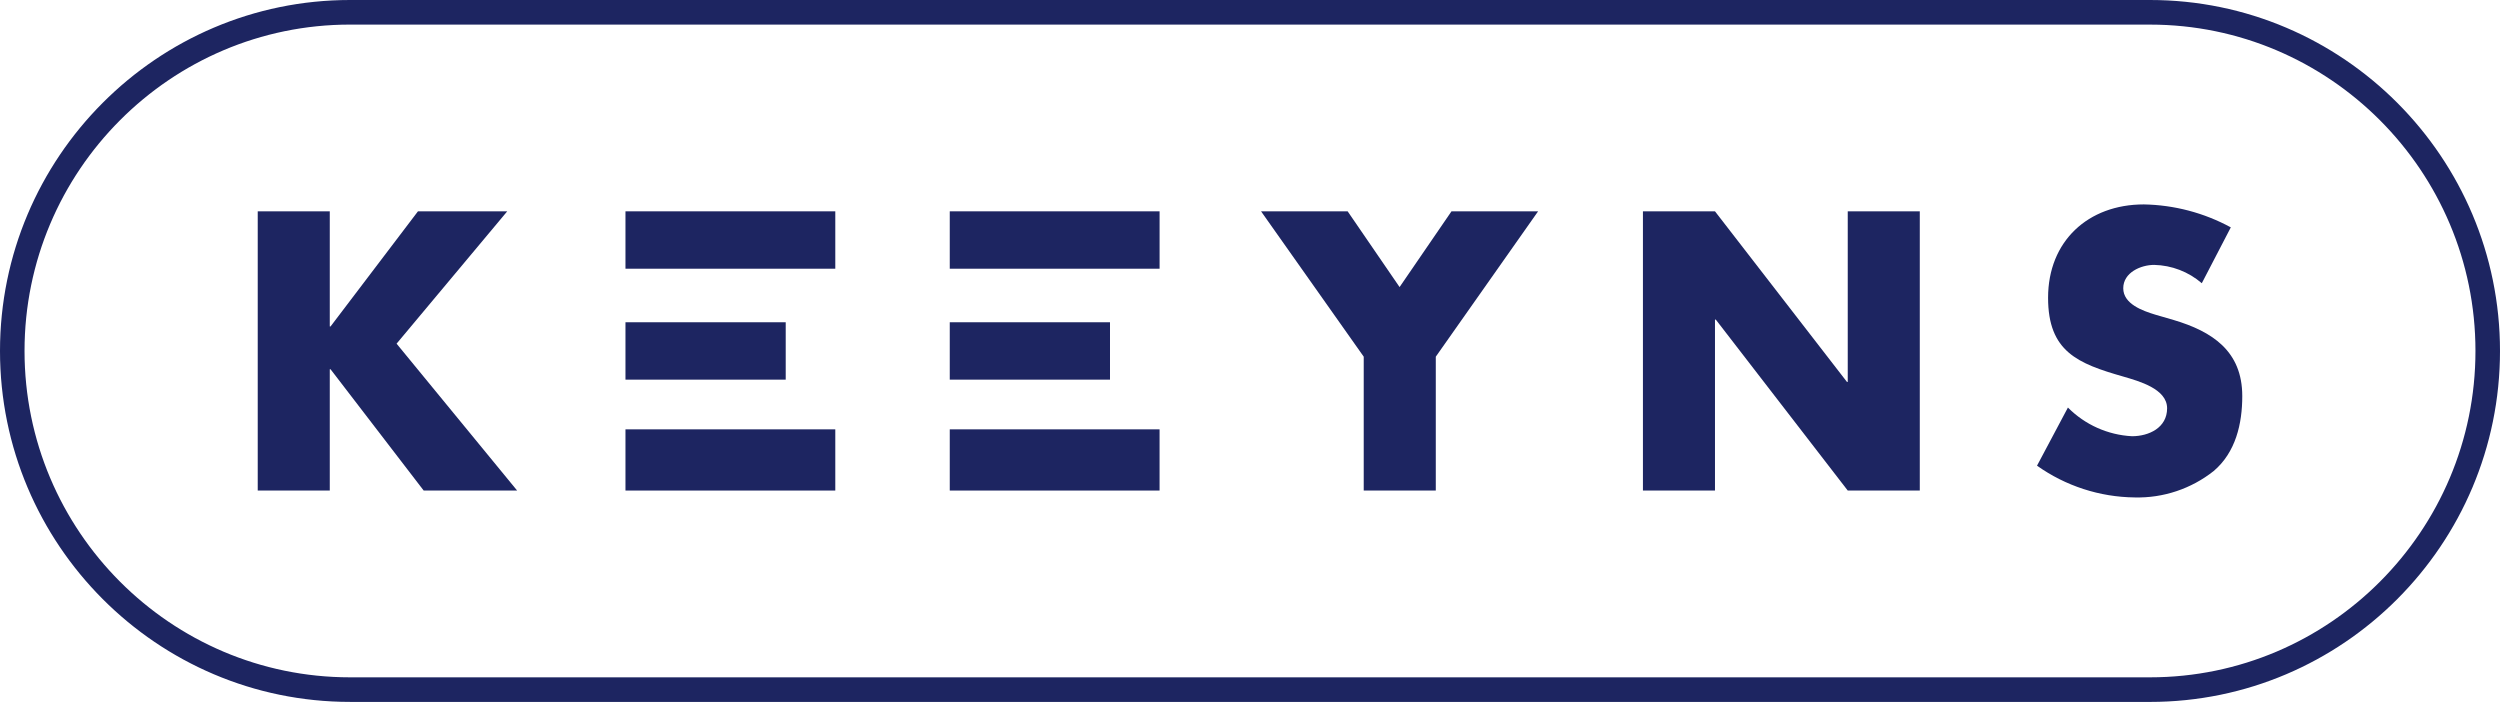
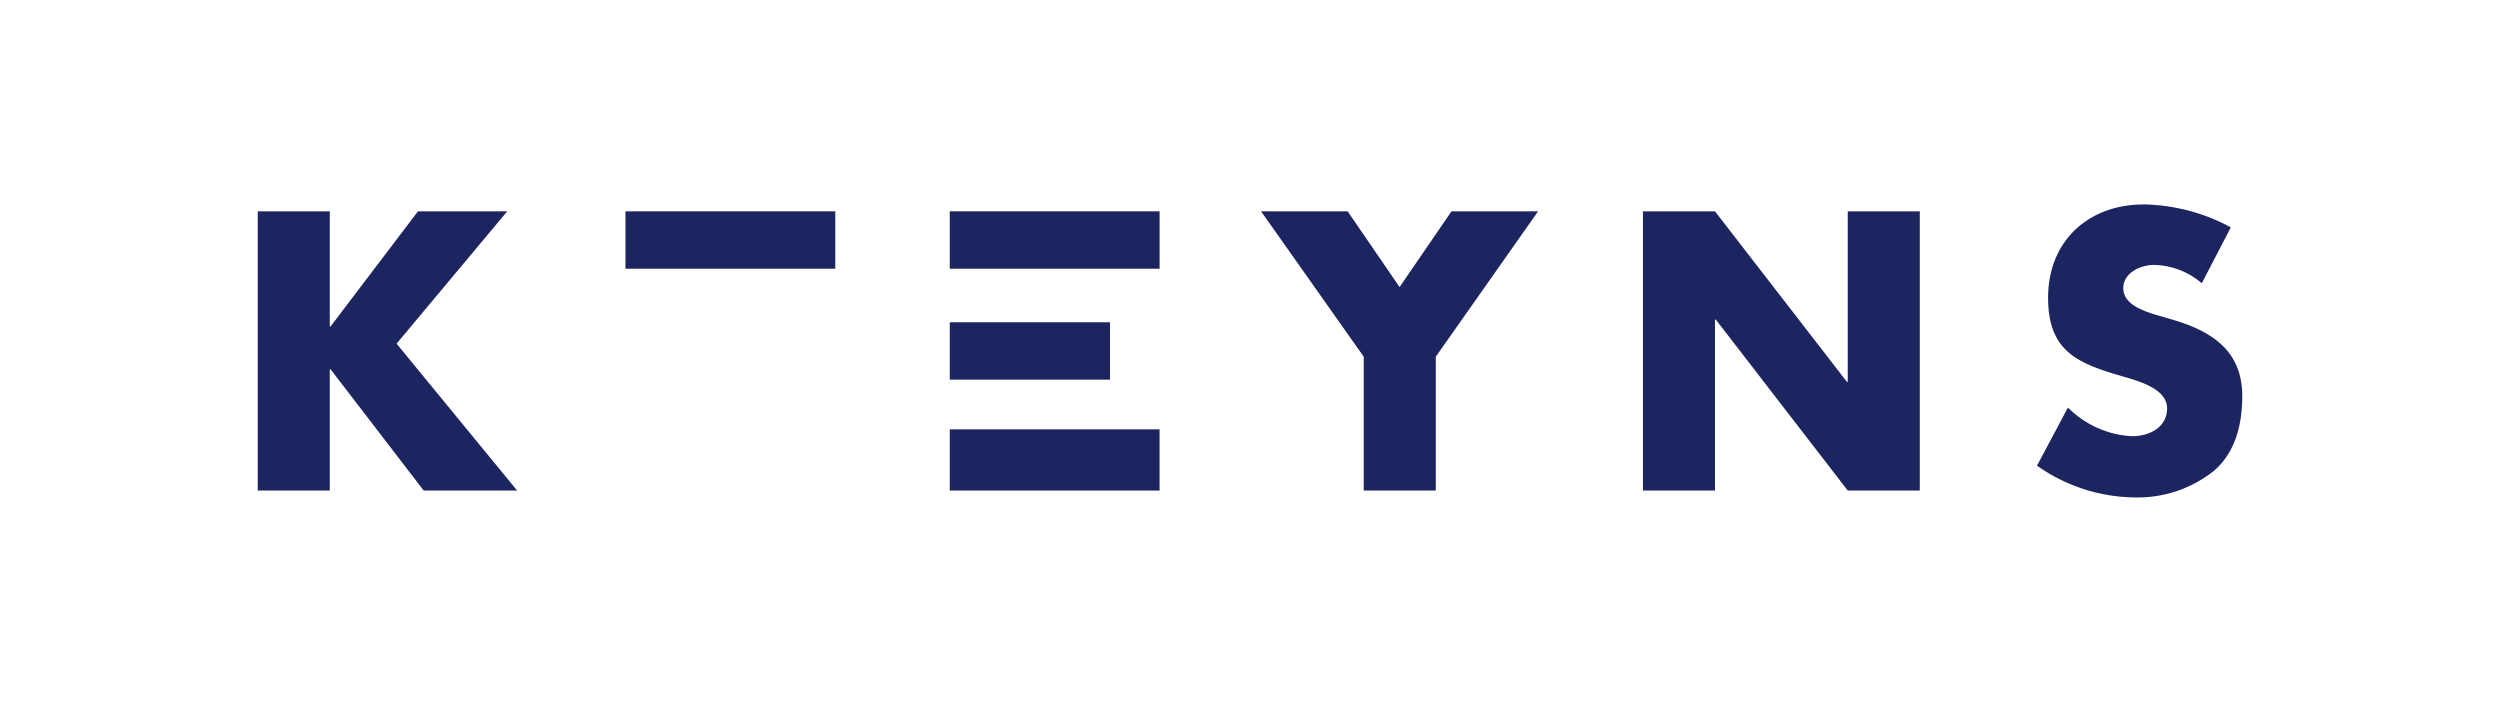
<svg xmlns="http://www.w3.org/2000/svg" width="260" height="73" viewBox="0 0 260 73" fill="none">
  <g clip-path="url(#clip0_83_5598)">
-     <path d="M36.404 2.557C17.738 2.557 2.551 17.783 2.551 36.5C2.551 55.217 17.738 70.442 36.404 70.442H223.596C242.262 70.442 257.448 55.216 257.448 36.5C257.448 17.784 242.262 2.559 223.596 2.559H36.404V2.557ZM223.596 72.998H36.404C16.33 73 0 56.625 0 36.5C0 16.375 16.33 0 36.404 0H223.596C243.67 0 260 16.373 260 36.5C260 56.627 243.67 73 223.596 73" fill="#1D2561" />
    <path d="M43.468 21.978H52.752L41.245 35.741L53.782 51.017H44.063L34.381 38.407H34.297V51.017H26.804V21.978H34.297V33.952H34.377L43.468 21.978Z" fill="#1D2561" />
    <path d="M131.15 21.978H140.155L145.556 29.856L150.955 21.978H159.962L149.322 37.095V51.016H141.827V37.095L131.15 21.978Z" fill="#1D2561" />
    <path d="M170.865 21.978H178.358L192.085 39.721H192.165V21.978H199.658V51.017H192.165L178.442 33.236H178.358V51.017H170.865V21.978Z" fill="#1D2561" />
    <path d="M228.99 29.457C227.608 28.263 225.856 27.59 224.032 27.549C222.643 27.549 220.818 28.345 220.818 29.98C220.818 31.616 222.841 32.326 224.149 32.724L226.054 33.278C230.06 34.472 233.196 36.498 233.196 41.193C233.196 44.056 232.52 47.041 230.221 48.989C227.886 50.837 224.981 51.808 222.009 51.733C218.367 51.694 214.824 50.541 211.85 48.431L215.064 42.384C216.841 44.174 219.215 45.236 221.729 45.367C223.475 45.367 225.379 44.493 225.379 42.463C225.379 40.434 222.443 39.639 220.816 39.161C216.095 37.809 213 36.577 213 30.966C213 25.079 217.165 21.259 222.957 21.259C226.12 21.315 229.222 22.134 232.004 23.646L228.988 29.454L228.99 29.457Z" fill="#1D2561" />
    <path d="M120.595 44.652H98.775V51.017H120.595V44.652Z" fill="#1D2561" />
    <path d="M120.597 21.978H98.775V27.946H120.597V21.978Z" fill="#1D2561" />
    <path d="M115.44 33.515H98.775V39.483H115.44V33.515Z" fill="#1D2561" />
-     <path d="M86.871 44.652H65.049V51.017H86.871V44.652Z" fill="#1D2561" />
    <path d="M86.871 21.978H65.049V27.946H86.871V21.978Z" fill="#1D2561" />
-     <path d="M81.714 33.515H65.049V39.483H81.714V33.515Z" fill="#1D2561" />
  </g>
  <defs>
    <clipPath id="clip0_83_5598">
      <rect width="260" height="73" fill="white" />
    </clipPath>
  </defs>
</svg>